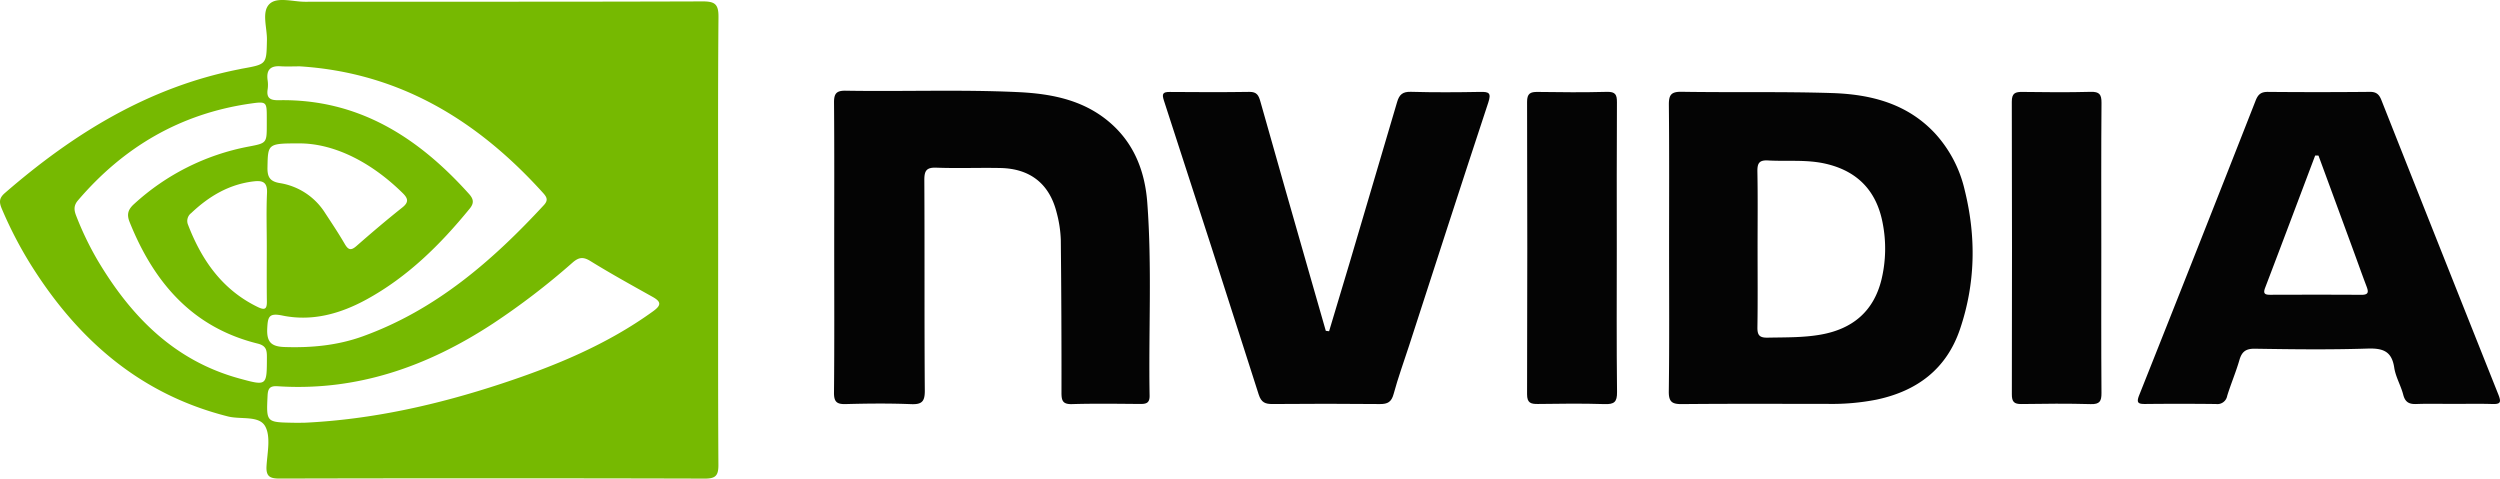
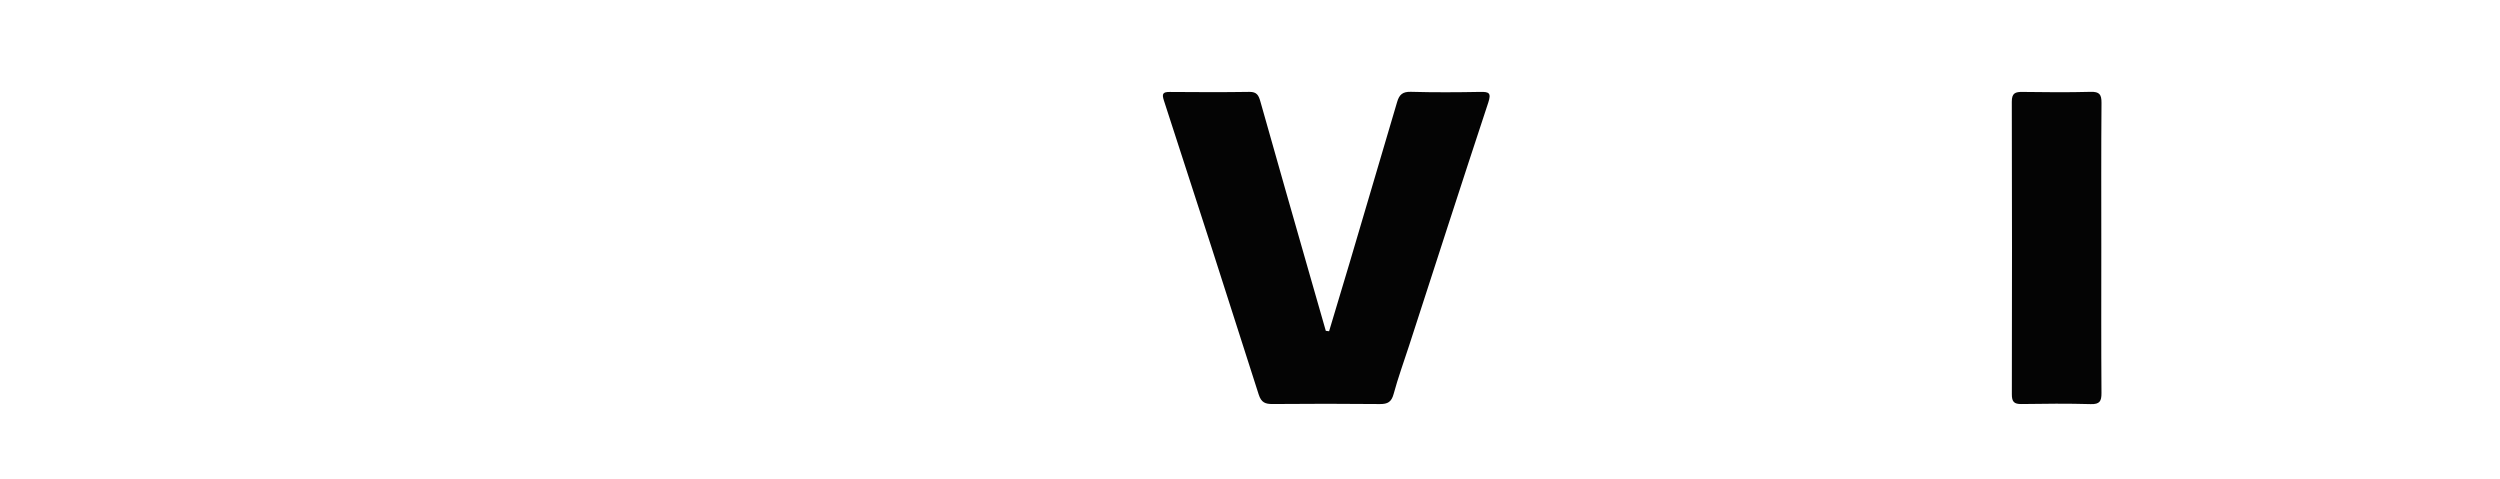
<svg xmlns="http://www.w3.org/2000/svg" width="835.752" height="160" viewBox="0 0 835.752 160">
  <defs>
    <style>
      .cls-1 {
        fill: #76b901;
      }

      .cls-2 {
        fill: #040404;
      }
    </style>
  </defs>
  <g id="Layer_2" data-name="Layer 2">
    <g id="Layer_1-2" data-name="Layer 1">
      <g>
-         <path class="cls-1" d="M240.083,80.295c0,25.03-.071,50.06.08,75.089.022,3.599-.907,4.625-4.584,4.615q-70.996-.191-141.994-.015c-3.32.007-4.714-.637-4.482-4.263.287-4.485,1.471-9.867-.49-13.279-2.066-3.595-8.135-2.15-12.389-3.22-29.079-7.315-49.88-25.358-65.542-50.13A134.207,134.207,0,0,1,.601,69.778C-.33,67.586-.318,66.217,1.632,64.526,24.493,44.697,49.604,29.171,79.789,23.192c.428-.085.853-.187,1.282-.264,8.115-1.453,7.997-1.455,8.164-9.549.086-4.145-1.892-9.487.921-12.108C92.721-1.119,97.95.596,101.998.592,146.27.548,190.544.621,234.816.47c4.092-.014,5.41.848,5.372,5.173C239.972,30.526,240.083,55.411,240.083,80.295ZM100.255,22.182c-2.177,0-4.362.11-6.531-.025-3.474-.216-4.736,1.363-4.255,4.692a10.658,10.658,0,0,1-0,3.048c-.45,3.023.988,3.653,3.738,3.603,26.551-.479,46.557,12.381,63.568,31.309,1.489,1.657,1.819,3.008.272,4.905-9.822,12.043-20.735,22.848-34.499,30.386-8.773,4.804-18.174,7.435-28.137,5.387-4.512-.927-4.875.392-5.069,4.287-.227,4.58,1.352,6.085,5.761,6.235,8.974.306,17.738-.522,26.206-3.584,24.381-8.816,43.264-25.213,60.52-43.866,1.497-1.618.992-2.649-.245-4.021C159.731,40.331,133.636,24.294,100.255,22.182Zm1.493,119.142c22.678-1.067,44.598-6.031,66.065-13.118,17.856-5.895,35.145-13.029,50.533-24.159,2.803-2.027,2.695-3.195-.185-4.806C211.185,95.34,204.179,91.477,197.385,87.276c-2.474-1.529-3.945-1.27-6.02.545a241.59,241.59,0,0,1-26.649,20.404c-21.838,14.302-45.428,22.64-71.92,20.895-2.579-.17-3.229.75-3.344,3.136-.426,8.863-.457,8.905,8.367,9.069C99.127,141.35,100.437,141.329,101.748,141.324ZM89.186,41.586q0-1.091-0-2.183c-.004-5.37-.031-5.555-5.501-4.768C60.317,37.997,41.301,49.142,26.051,67.01c-1.513,1.772-1.289,3.349-.558,5.194a103.743,103.743,0,0,0,7.197,14.913c11.138,18.702,25.589,33.467,47.36,39.421,9.209,2.518,9.156,2.498,9.175-7.093.005-2.398-.218-3.874-3.109-4.59-21.92-5.43-34.716-20.548-42.79-40.638-1.044-2.599-.474-4.244,1.525-6.035A78.145,78.145,0,0,1,82.951,49.032C89.176,47.846,89.186,47.897,89.186,41.586Zm11.556,6.357c-11.306-.026-11.159-.023-11.324,8.023-.065,3.187.801,4.686,4.114,5.239a21.963,21.963,0,0,1,15.175,10.032c2.231,3.395,4.489,6.781,6.528,10.291,1.168,2.01,2.068,2.351,3.934.713,5.019-4.406,10.114-8.734,15.342-12.889,2.28-1.813,1.86-3.079.077-4.833C124.249,54.348,112.152,48.179,100.742,47.943ZM89.187,82.423c0-5.957-.195-11.924.074-17.869.158-3.483-1.253-4.29-4.339-3.935-8.325.96-15.054,4.982-21,10.615a3.285,3.285,0,0,0-1.067,3.887C67.437,87.011,74.332,96.907,86.206,102.655c2.427,1.175,3.044.57,3.01-1.925C89.132,94.629,89.188,88.526,89.187,82.423Z" />
-         <path class="cls-2" d="M557.975,82.779c0-15.863.084-31.728-.07-47.589-.032-3.253.552-4.567,4.219-4.507,16.743.275,33.502-.099,50.234.424,12.897.403,25.088,3.419,34.455,13.411a41.915,41.915,0,0,1,10.001,19.088c3.862,15.612,3.598,31.142-1.581,46.423-4.534,13.378-14.381,20.7-27.896,23.564a76.908,76.908,0,0,1-16.063,1.431c-16.312-.01-32.626-.086-48.937.067-3.311.031-4.505-.669-4.457-4.286C558.096,114.799,557.975,98.788,557.975,82.779Zm29.584.419c0,8.731.086,17.463-.053,26.191-.042,2.616.642,3.548,3.412,3.49,5.965-.125,11.943.024,17.839-1.033,10.6-1.901,17.647-7.775,20.244-18.473a44.285,44.285,0,0,0,.407-18.631c-1.996-10.791-8.333-17.584-19.237-20.038-6.351-1.429-12.76-.699-19.136-1.066-3.07-.177-3.583,1.09-3.534,3.805C587.658,66.026,587.559,74.613,587.558,83.198Z" />
-         <path class="cls-2" d="M278.879,82.768c0-16.151.069-32.303-.061-48.453-.024-2.99.753-4.046,3.882-3.993,19.209.329,38.43-.431,57.634.472,11.534.543,22.574,2.742,31.486,10.87,7.642,6.97,10.971,16.124,11.715,26.041,1.612,21.49.399,43.041.777,64.562.045,2.573-1.239,2.793-3.237,2.778-7.572-.056-15.148-.176-22.714.048-3.119.092-3.51-1.2-3.506-3.842q.04-25.532-.224-51.063a40.202,40.202,0,0,0-1.369-9.03c-2.378-9.653-8.82-14.792-18.813-14.99-7.132-.142-14.277.155-21.402-.113-3.426-.129-4.058,1.092-4.041,4.244.13,23.426-.012,46.853.157,70.278.026,3.651-.97,4.675-4.588,4.53-7.269-.29-14.562-.221-21.837-.022-3.011.082-3.962-.745-3.932-3.865C278.963,115.071,278.879,98.919,278.879,82.768Z" />
-         <path class="cls-2" d="M820.028,135.024c-4.078-.001-8.161-.114-12.234.041-2.404.091-3.739-.591-4.385-3.089-.796-3.081-2.548-5.969-3.012-9.071-.832-5.562-3.834-6.542-8.968-6.377-12.514.402-25.051.248-37.575.048-3.067-.049-4.405.968-5.22,3.792-1.167,4.043-2.841,7.937-4.082,11.961a3.329,3.329,0,0,1-3.761,2.731q-11.797-.137-23.596-.009c-2.353.022-3.096-.338-2.06-2.938q19.589-49.204,38.932-98.505c.824-2.098,1.84-2.907,4.118-2.886q17.041.156,34.083-.009c2.181-.023,3.105.903,3.822,2.714q19.488,49.243,39.1,98.437c1.074,2.683.711,3.285-2.056,3.198C828.771,134.924,824.398,135.025,820.028,135.024ZM775.07,52.009l-1.105-.022c-5.57,14.755-11.116,29.519-16.74,44.254-.717,1.88-.094,2.305,1.636,2.302,10.181-.022,20.362-.055,30.542.019,2.692.019,2.344-1.219,1.672-2.986-1.546-4.065-2.991-8.168-4.491-12.251Q780.832,67.665,775.07,52.009Z" />
        <path class="cls-2" d="M444.316,110.737c2.277-7.587,4.572-15.169,6.826-22.763q7.997-26.952,15.932-53.923c.718-2.453,1.87-3.436,4.6-3.358,7.713.22,15.438.171,23.154.03,2.921-.053,3.785.294,2.696,3.586-8.938,27.028-17.66,54.127-26.45,81.203-1.75,5.389-3.701,10.724-5.181,16.186-.723,2.666-1.969,3.401-4.58,3.376q-17.912-.173-35.827-.011c-2.467.018-3.834-.456-4.702-3.181q-15.678-49.199-31.695-98.29c-.716-2.201-.383-2.869,1.933-2.851,8.884.066,17.769.112,26.651-.025,2.501-.038,3.098,1.166,3.681,3.242,5.467,19.439,11.043,38.846,16.591,58.262q2.626,9.189,5.27,18.373Z" />
        <path class="cls-2" d="M702.468,82.874c0,16.156-.06,32.312.058,48.467.02,2.759-.559,3.838-3.58,3.754-7.714-.216-15.439-.149-23.157-.026-2.476.04-3.233-.758-3.227-3.253q.112-48.904-.016-97.808c-.009-2.945,1.215-3.31,3.642-3.276,7.573.105,15.152.173,22.721-.029,2.941-.079,3.647.867,3.624,3.704C702.4,50.561,702.468,66.718,702.468,82.874Z" />
-         <path class="cls-2" d="M540.493,83.075c0,15.992-.105,31.986.085,47.976.04,3.364-.963,4.142-4.164,4.039-7.412-.24-14.839-.143-22.258-.04-2.419.034-3.663-.341-3.654-3.271q.147-48.848.002-97.697c-.008-2.838,1.067-3.386,3.577-3.347,7.709.119,15.425.173,23.131-.027,2.84-.074,3.35.96,3.333,3.519C540.442,50.509,540.492,66.792,540.493,83.075Z" />
      </g>
    </g>
  </g>
</svg>